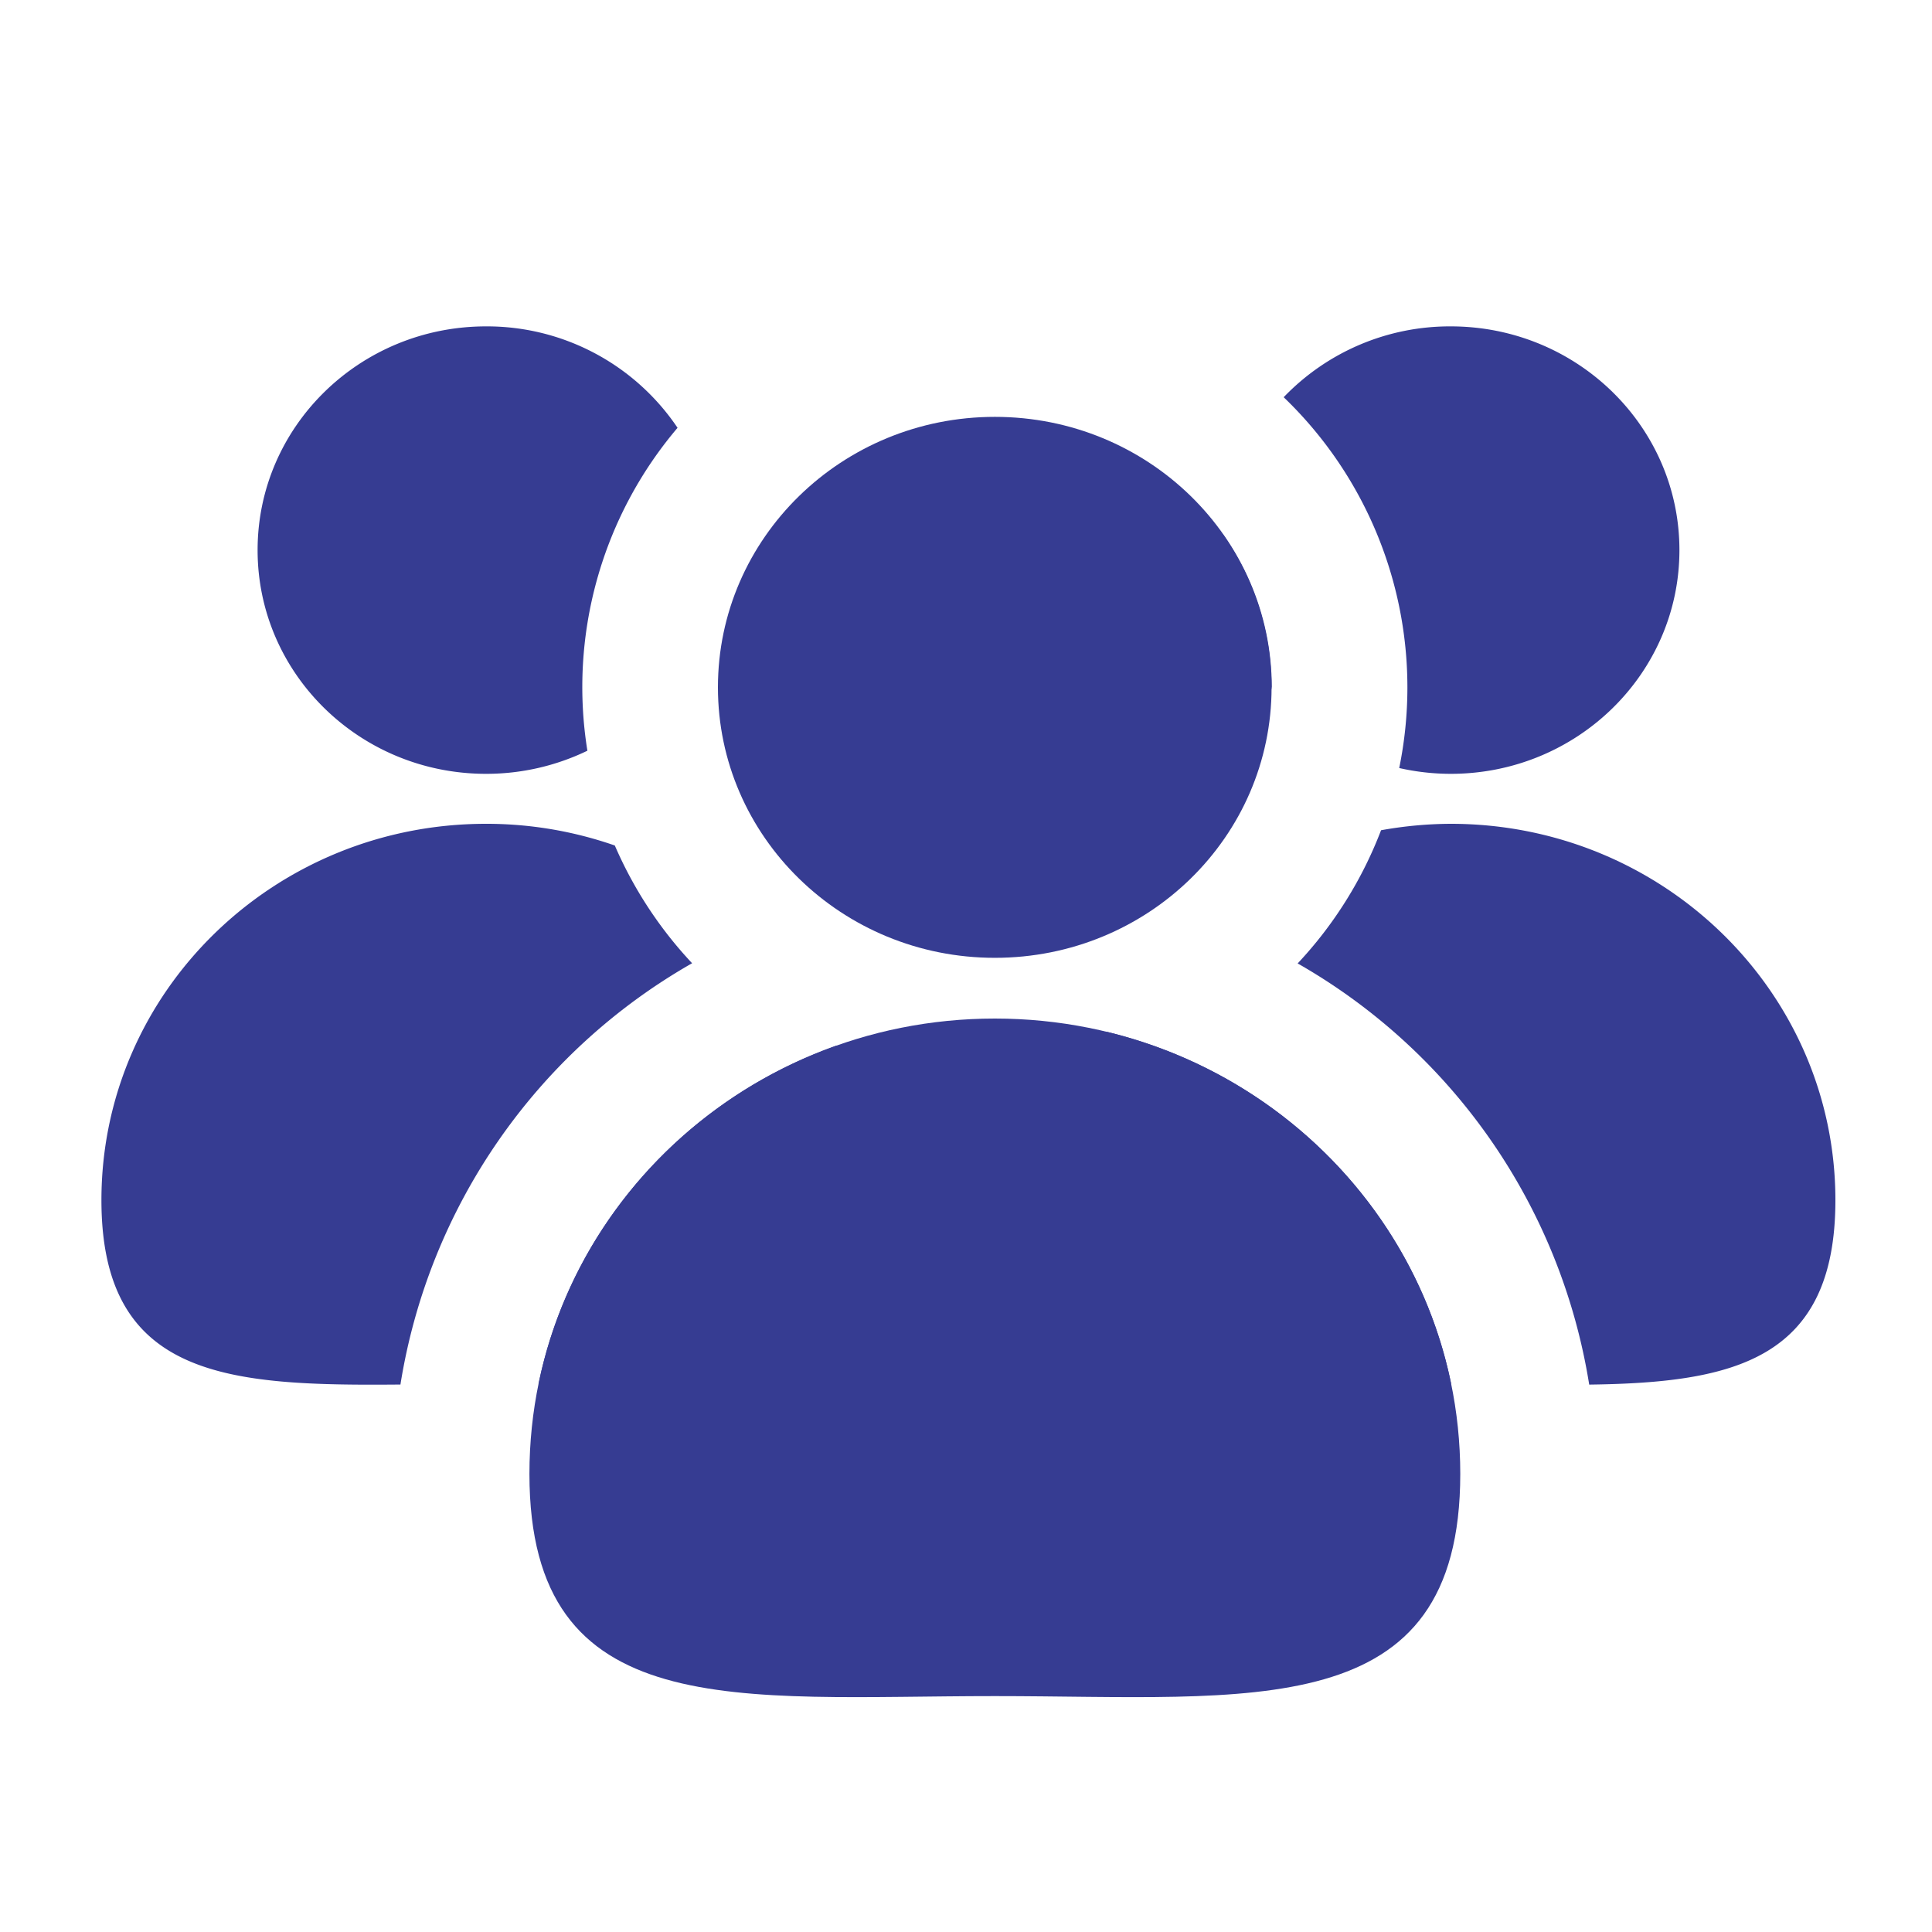
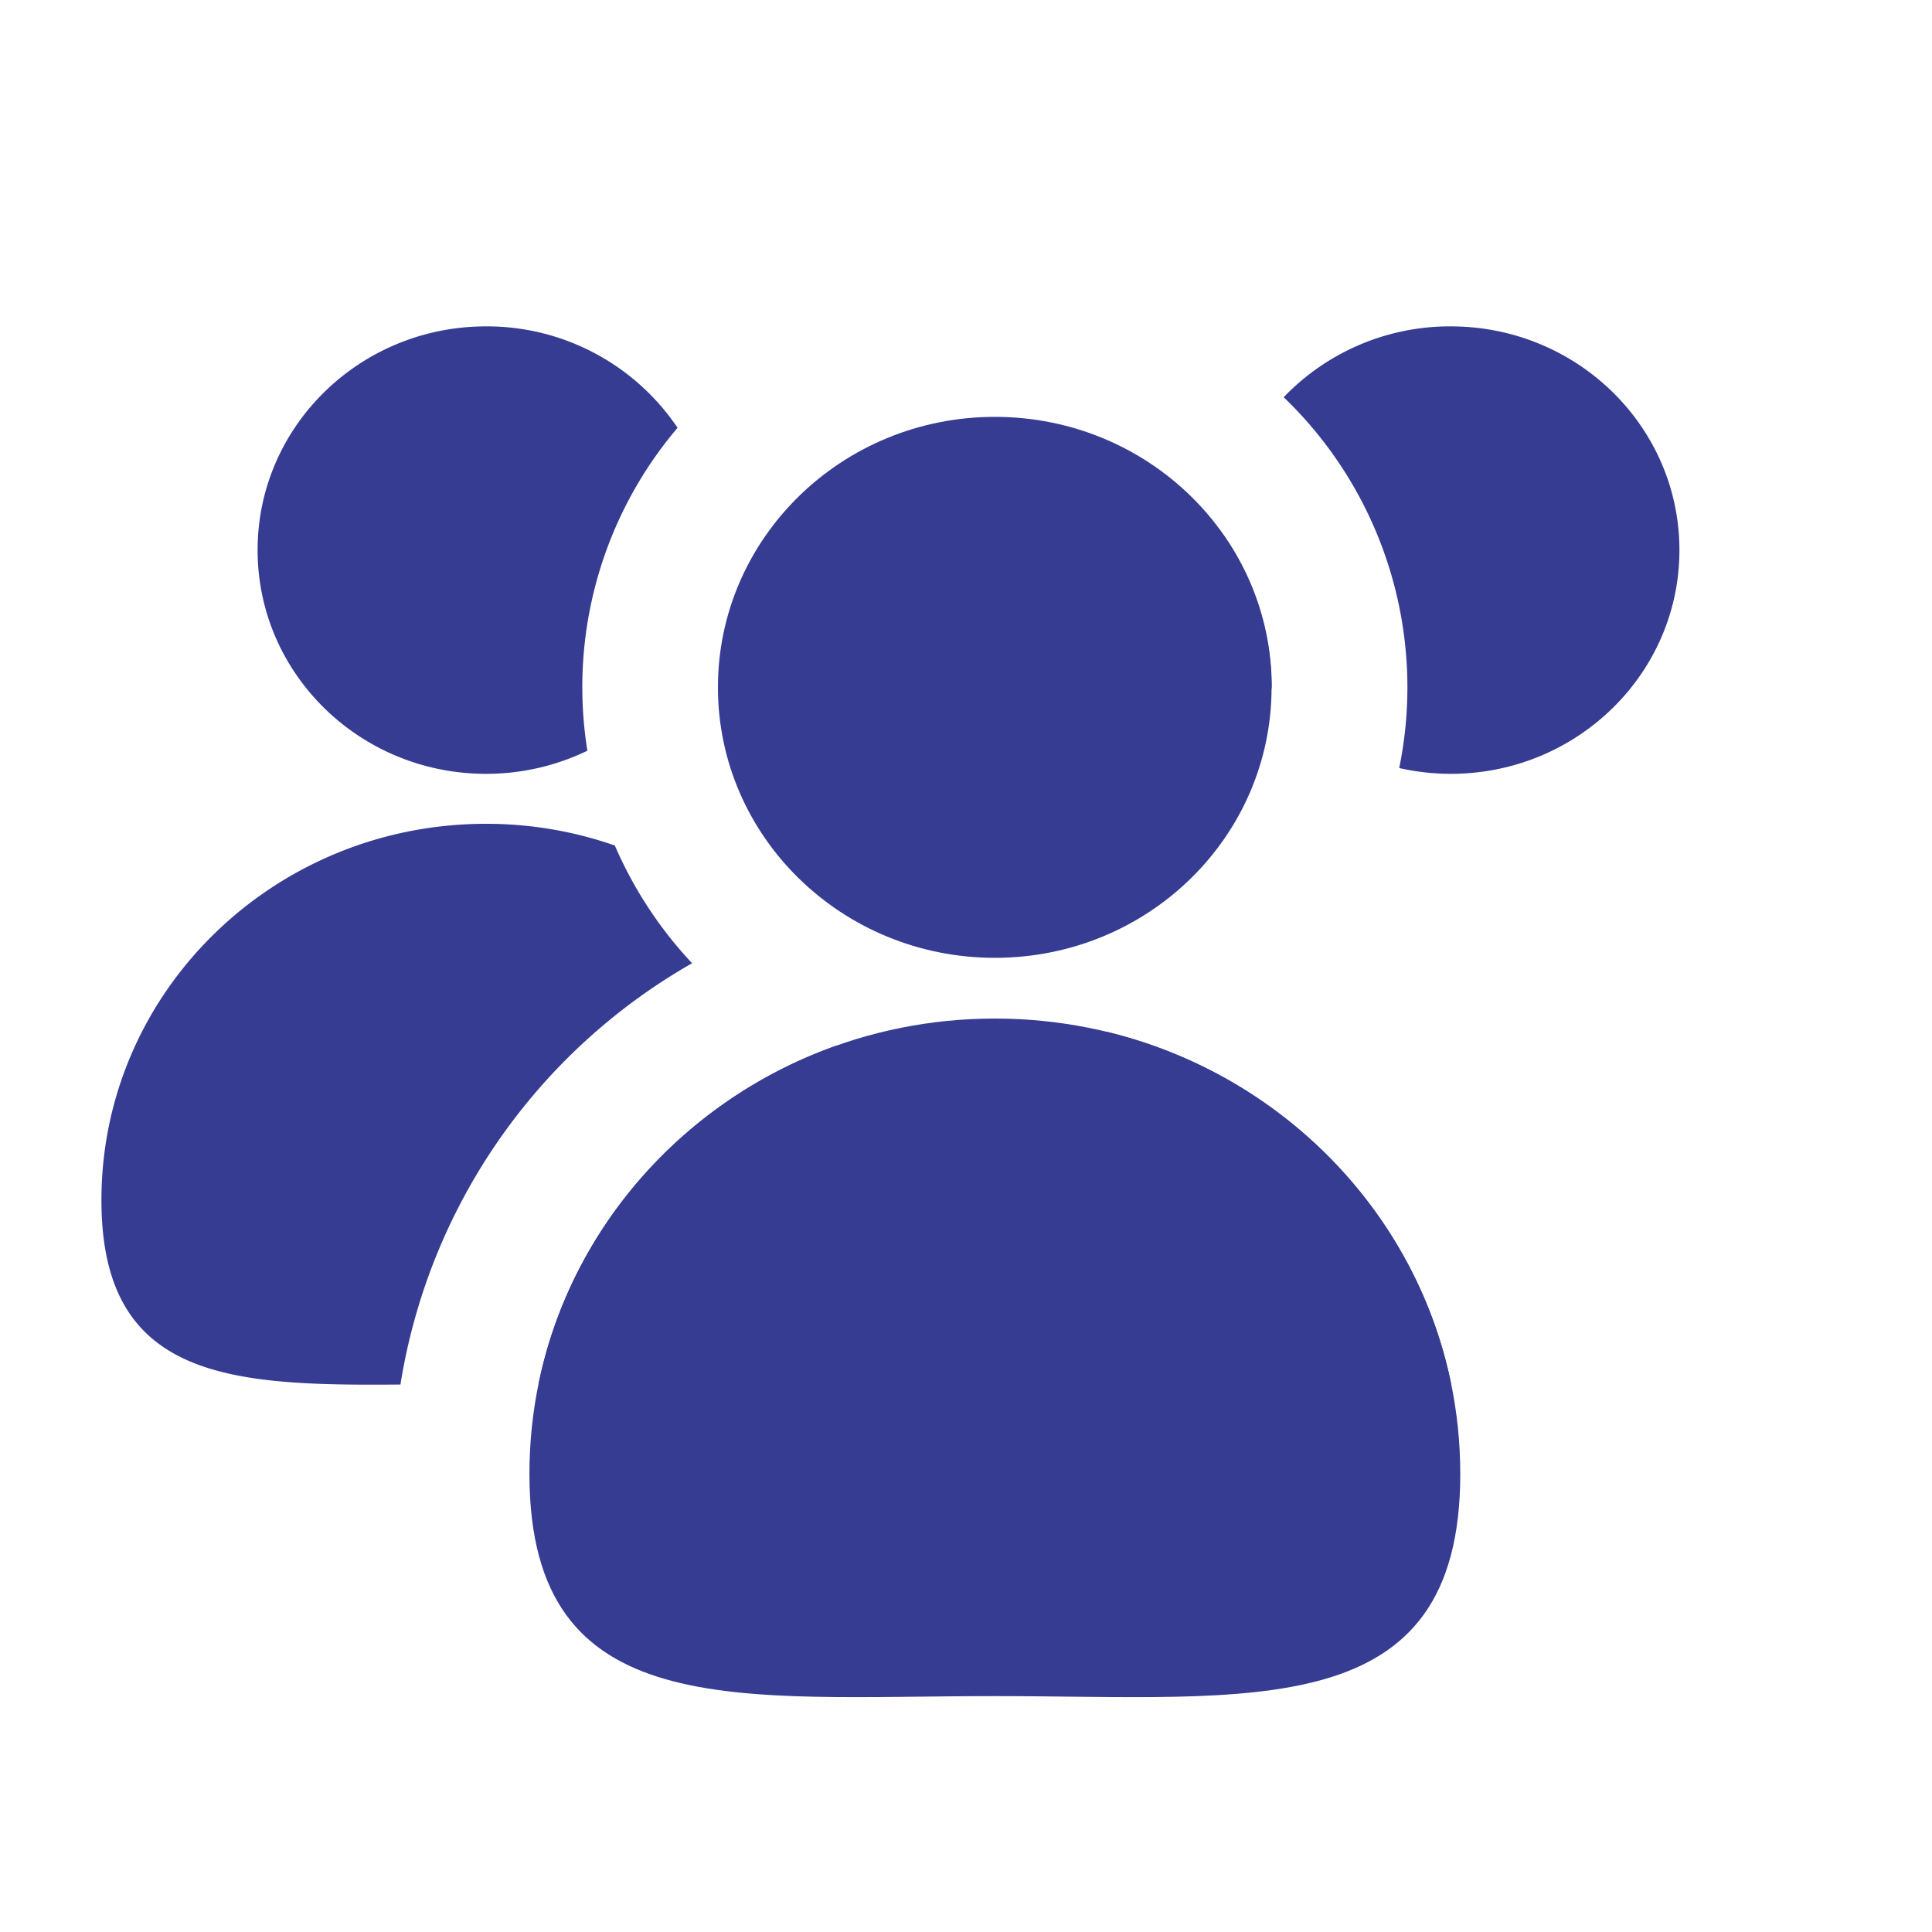
<svg xmlns="http://www.w3.org/2000/svg" id="Layer_1" data-name="Layer 1" viewBox="0 0 300 300">
  <defs>
    <style>.cls-1{fill:none;}.cls-2{fill:#363c92;}</style>
  </defs>
-   <rect class="cls-1" width="300" height="300" />
  <path class="cls-2" d="M154.48,263.37c-39.91,0-72.27,4.53-72.27-34.51s32.36-70.7,72.27-70.7,72.27,31.65,72.27,70.7S194.39,263.37,154.48,263.37Zm43-156.64c0-23.22-19.24-42-43-42s-43,18.82-43,42,19.23,42,43,42S197.45,129.94,197.45,106.73Z" />
  <path class="cls-2" d="M218.54,106.73a62.36,62.36,0,0,1-1.27,12.53,36.33,36.33,0,0,0,8,.9c19.61,0,35.51-15.56,35.51-34.74s-15.9-34.74-35.51-34.74a35.74,35.74,0,0,0-25.94,11A62.45,62.45,0,0,1,218.54,106.73Z" />
  <path class="cls-2" d="M197.44,107c0-.09,0-.17,0-.25a41.29,41.29,0,0,0-7.58-23.84c-.06.84-.11,1.68-.11,2.53A34.13,34.13,0,0,0,197.44,107Z" />
-   <path class="cls-2" d="M225.27,127.92a62.2,62.2,0,0,0-10.82,1,63.23,63.23,0,0,1-12.95,20.68A92,92,0,0,1,246.77,215c22.36-.29,38.23-3.78,38.23-28.63C285,154.08,258.26,127.92,225.27,127.92Z" />
  <path class="cls-2" d="M171.85,160.22a57.14,57.14,0,0,0-6.3,26.13c0,32.27,26.74,28.53,59.72,28.53h.06C219.83,188.06,198.83,166.74,171.85,160.22Z" />
  <path class="cls-2" d="M83.62,214.93c29.14.32,51.59,1,51.59-28.58a57.08,57.08,0,0,0-5.28-24C106.44,170.65,88.61,190.52,83.62,214.93Z" />
  <path class="cls-2" d="M75.48,120.16a36.08,36.08,0,0,0,15.73-3.59,62.19,62.19,0,0,1,14-50.14A35.67,35.67,0,0,0,75.48,50.68C55.87,50.68,40,66.23,40,85.42S55.87,120.16,75.48,120.16Z" />
  <path class="cls-2" d="M107.47,149.57a63.46,63.46,0,0,1-12-18.28,60.62,60.62,0,0,0-20-3.37c-33,0-59.72,26.16-59.72,58.43,0,27.8,19.85,28.87,46.43,28.64A92,92,0,0,1,107.47,149.57Z" />
</svg>